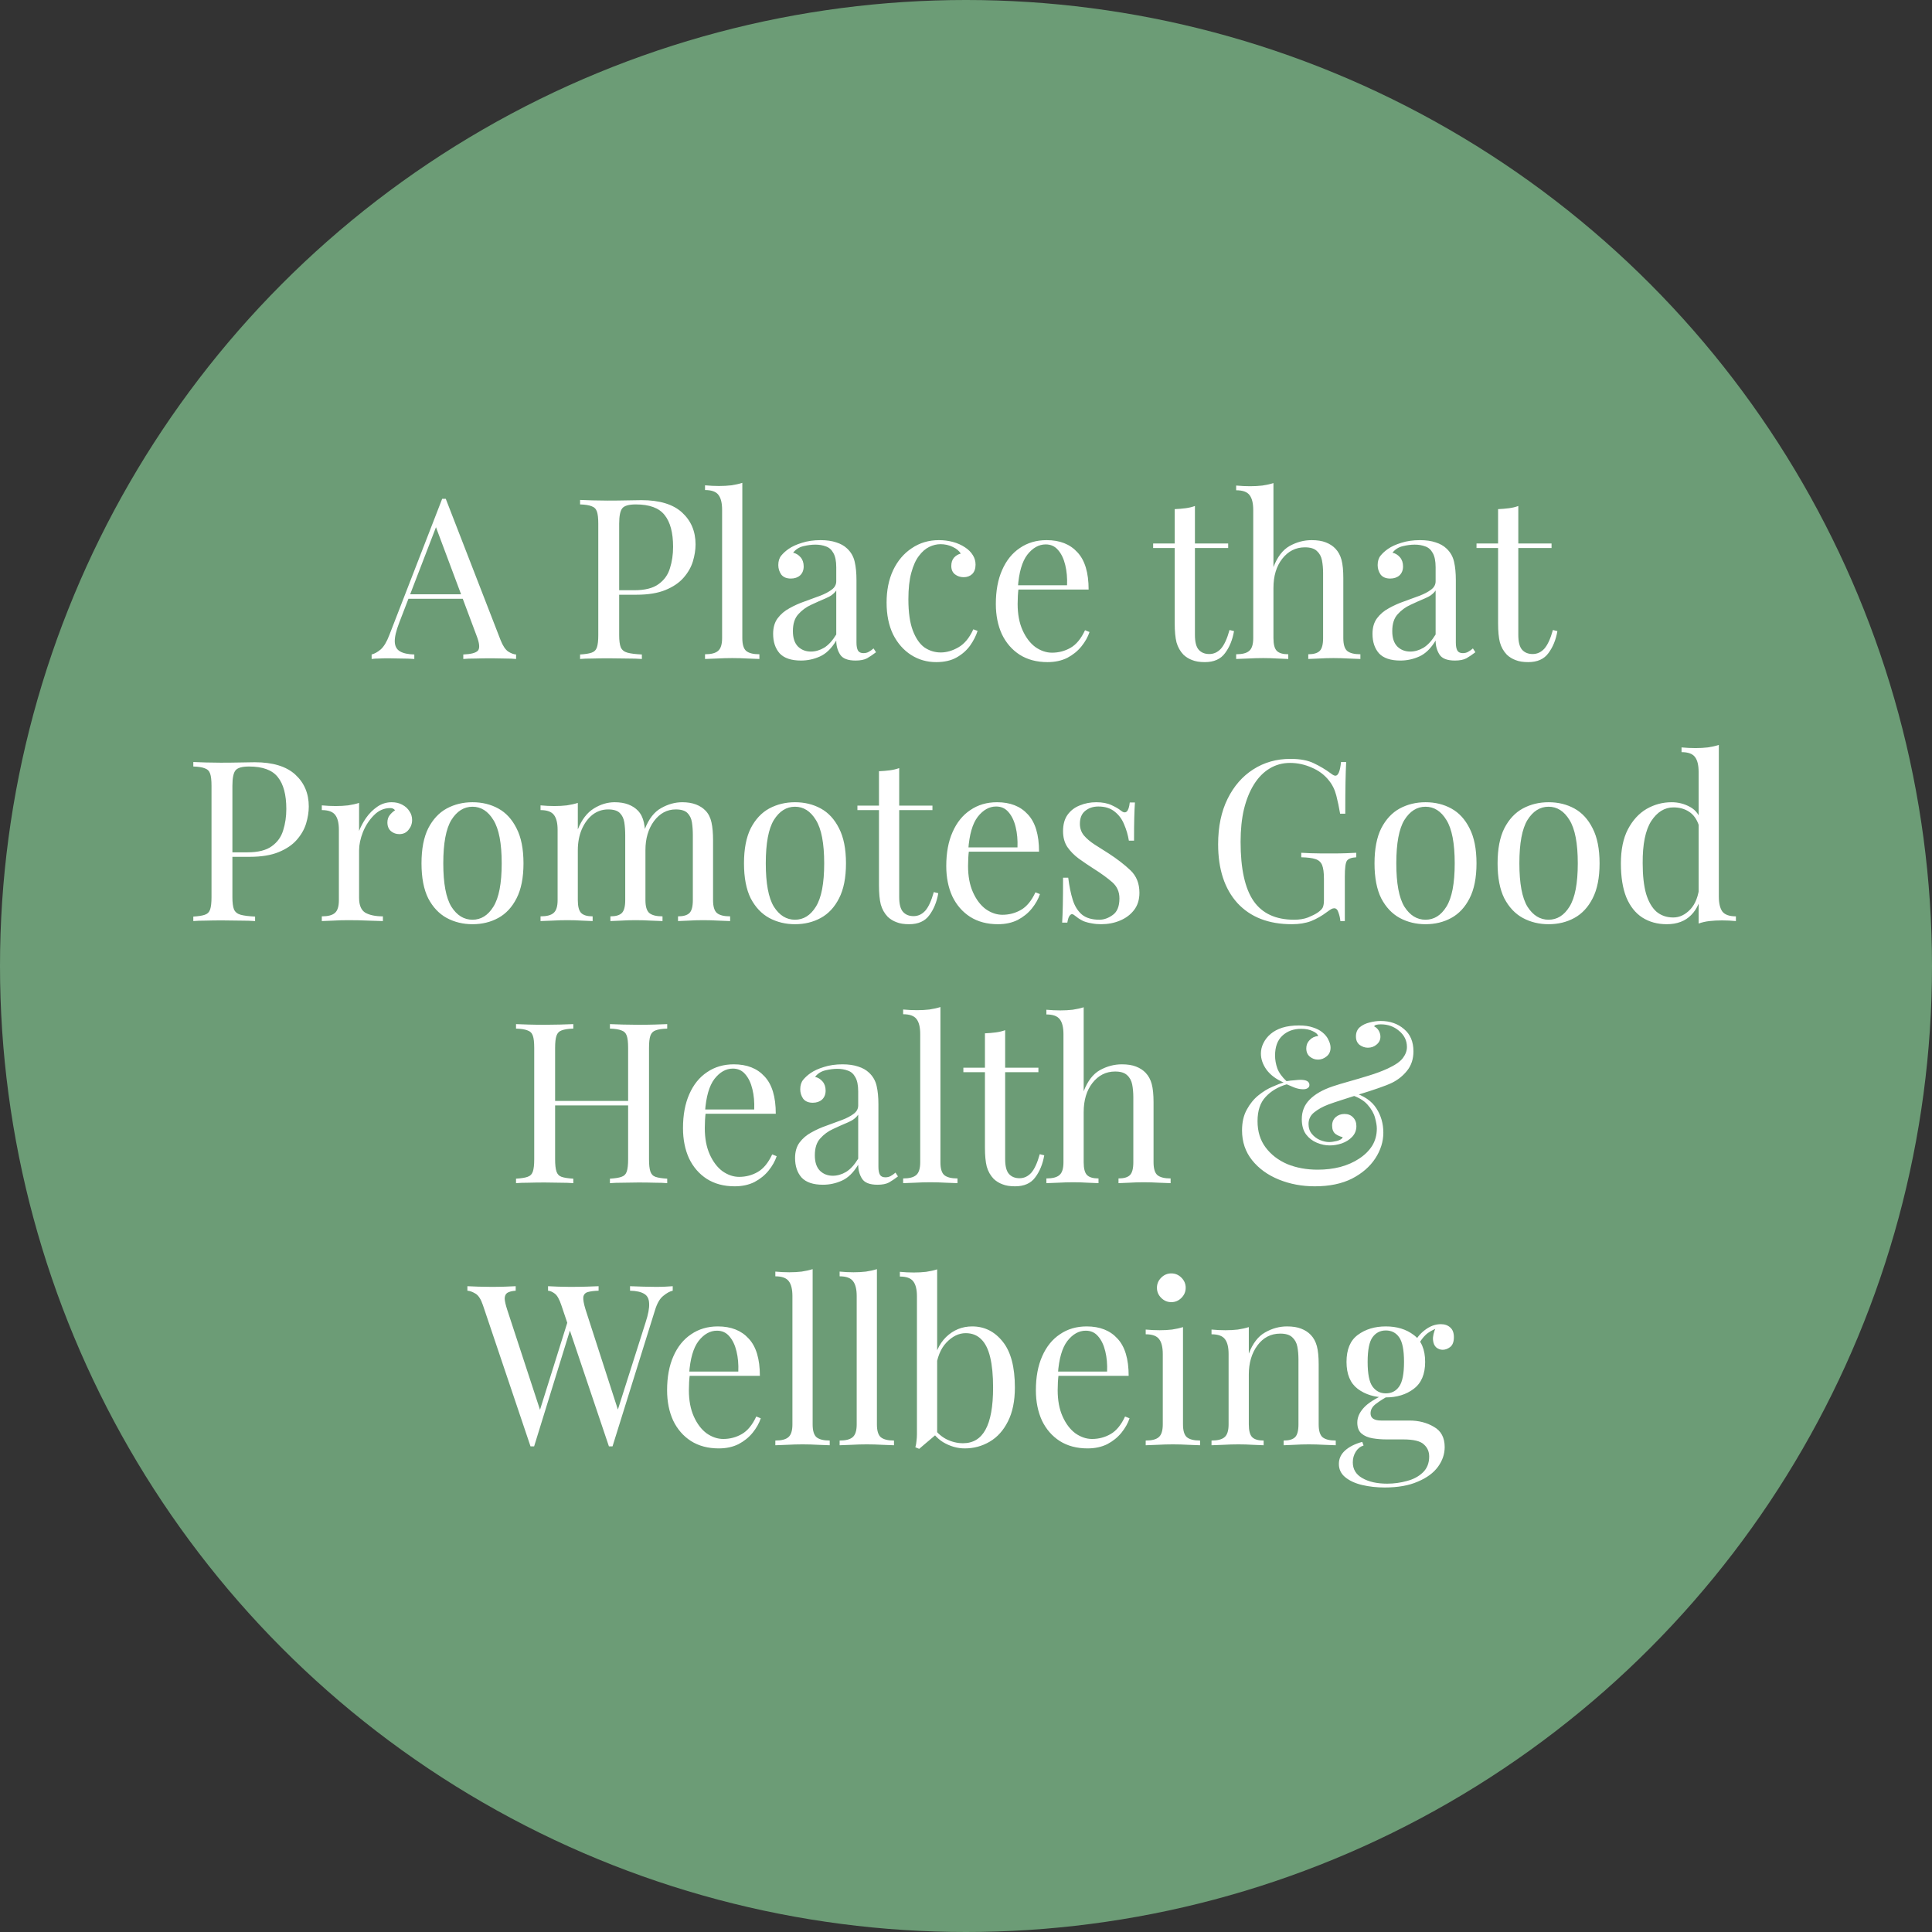
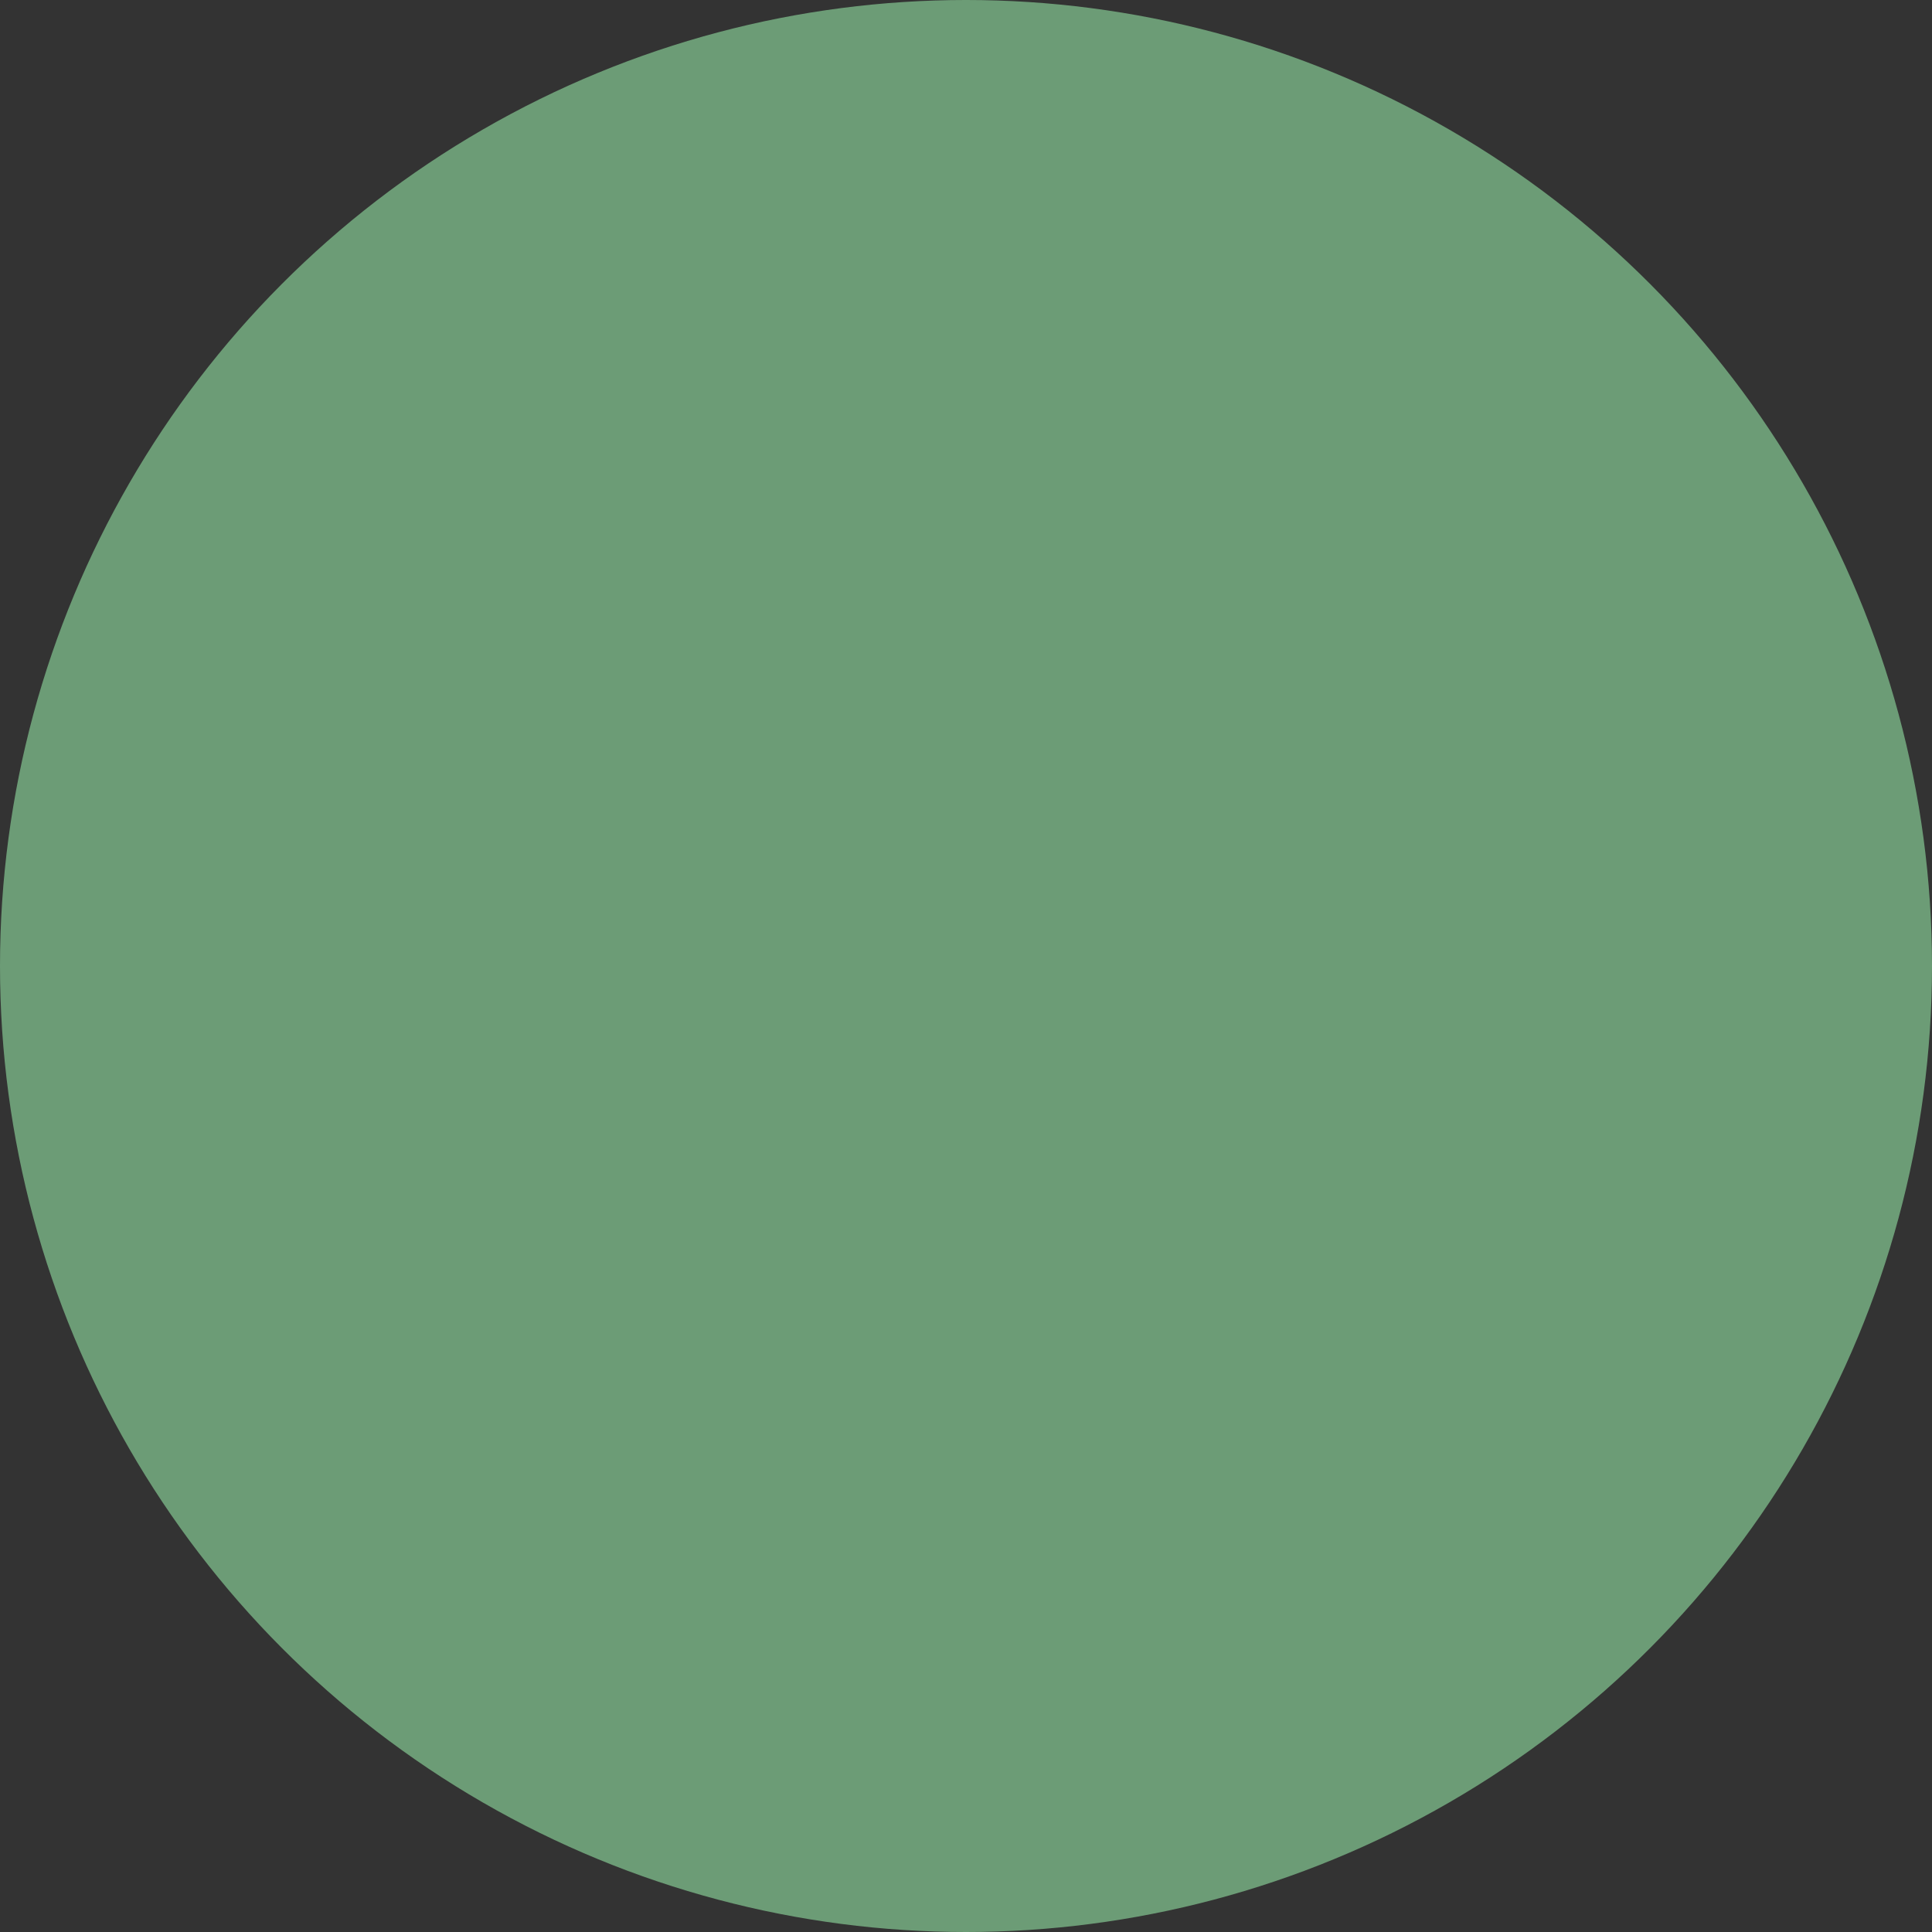
<svg xmlns="http://www.w3.org/2000/svg" width="258" height="258" viewBox="0 0 258 258" fill="none">
  <rect x="0" y="0" width="258" height="258" fill="#333333" stroke="none" />
  <circle cx="129" cy="129" r="129" fill="#6C9C76" />
-   <path d="M59.528 66.61L66.848 85.48C67.148 86.24 67.488 86.75 67.868 87.01C68.248 87.25 68.598 87.38 68.918 87.4V88C68.518 87.96 68.028 87.94 67.448 87.94C66.868 87.92 66.288 87.91 65.708 87.91C64.928 87.91 64.198 87.92 63.518 87.94C62.838 87.94 62.288 87.96 61.868 88V87.4C62.888 87.36 63.538 87.19 63.818 86.89C64.098 86.57 64.038 85.9 63.638 84.88L58.058 69.97L58.538 69.58L53.318 83.14C52.898 84.22 52.698 85.07 52.718 85.69C52.738 86.29 52.968 86.72 53.408 86.98C53.848 87.24 54.488 87.38 55.328 87.4V88C54.768 87.96 54.178 87.94 53.558 87.94C52.958 87.92 52.398 87.91 51.878 87.91C51.378 87.91 50.948 87.92 50.588 87.94C50.248 87.94 49.928 87.96 49.628 88V87.4C50.028 87.3 50.438 87.07 50.858 86.71C51.278 86.33 51.658 85.69 51.998 84.79L59.048 66.61C59.128 66.61 59.208 66.61 59.288 66.61C59.368 66.61 59.448 66.61 59.528 66.61ZM63.188 79.36V79.96H54.248L54.548 79.36H63.188ZM77.465 66.76C77.885 66.78 78.435 66.8 79.115 66.82C79.795 66.84 80.465 66.85 81.125 66.85C82.065 66.85 82.965 66.84 83.825 66.82C84.685 66.8 85.295 66.79 85.655 66.79C88.075 66.79 89.885 67.34 91.085 68.44C92.285 69.54 92.885 70.96 92.885 72.7C92.885 73.42 92.765 74.18 92.525 74.98C92.285 75.76 91.865 76.49 91.265 77.17C90.685 77.83 89.885 78.37 88.865 78.79C87.845 79.21 86.555 79.42 84.995 79.42H82.115V78.82H84.695C86.115 78.82 87.195 78.55 87.935 78.01C88.695 77.47 89.205 76.76 89.465 75.88C89.745 75 89.885 74.05 89.885 73.03C89.885 71.13 89.505 69.71 88.745 68.77C88.005 67.83 86.725 67.36 84.905 67.36C83.985 67.36 83.385 67.53 83.105 67.87C82.825 68.21 82.685 68.9 82.685 69.94V84.82C82.685 85.54 82.755 86.08 82.895 86.44C83.055 86.8 83.355 87.04 83.795 87.16C84.235 87.28 84.875 87.36 85.715 87.4V88C85.195 87.96 84.535 87.94 83.735 87.94C82.935 87.92 82.125 87.91 81.305 87.91C80.525 87.91 79.795 87.92 79.115 87.94C78.435 87.94 77.885 87.96 77.465 88V87.4C78.145 87.36 78.655 87.28 78.995 87.16C79.355 87.04 79.595 86.8 79.715 86.44C79.835 86.08 79.895 85.54 79.895 84.82V69.94C79.895 69.2 79.835 68.66 79.715 68.32C79.595 67.96 79.355 67.72 78.995 67.6C78.655 67.46 78.145 67.38 77.465 67.36V66.76ZM99.13 64.48V85.21C99.13 86.05 99.3 86.62 99.64 86.92C100 87.22 100.59 87.37 101.41 87.37V88C101.07 87.98 100.55 87.96 99.85 87.94C99.17 87.9 98.48 87.88 97.78 87.88C97.1 87.88 96.41 87.9 95.71 87.94C95.01 87.96 94.49 87.98 94.15 88V87.37C94.97 87.37 95.55 87.22 95.89 86.92C96.25 86.62 96.43 86.05 96.43 85.21V68.08C96.43 67.18 96.27 66.52 95.95 66.1C95.63 65.66 95.03 65.44 94.15 65.44V64.81C94.79 64.87 95.41 64.9 96.01 64.9C96.59 64.9 97.14 64.87 97.66 64.81C98.2 64.73 98.69 64.62 99.13 64.48ZM106.964 88.21C105.664 88.21 104.714 87.89 104.114 87.25C103.534 86.59 103.244 85.72 103.244 84.64C103.244 83.8 103.444 83.11 103.844 82.57C104.264 82.01 104.794 81.56 105.434 81.22C106.074 80.86 106.744 80.56 107.444 80.32C108.164 80.06 108.844 79.81 109.484 79.57C110.124 79.33 110.644 79.06 111.044 78.76C111.464 78.46 111.674 78.08 111.674 77.62V75.76C111.674 74.92 111.544 74.28 111.284 73.84C111.044 73.4 110.714 73.11 110.294 72.97C109.874 72.81 109.404 72.73 108.884 72.73C108.384 72.73 107.844 72.8 107.264 72.94C106.704 73.08 106.254 73.37 105.914 73.81C106.294 73.89 106.624 74.09 106.904 74.41C107.184 74.73 107.324 75.14 107.324 75.64C107.324 76.14 107.164 76.54 106.844 76.84C106.524 77.12 106.114 77.26 105.614 77.26C105.034 77.26 104.604 77.08 104.324 76.72C104.064 76.34 103.934 75.92 103.934 75.46C103.934 74.94 104.064 74.52 104.324 74.2C104.584 73.88 104.914 73.58 105.314 73.3C105.774 72.98 106.364 72.71 107.084 72.49C107.824 72.25 108.654 72.13 109.574 72.13C110.394 72.13 111.094 72.23 111.674 72.43C112.254 72.61 112.734 72.88 113.114 73.24C113.634 73.72 113.974 74.31 114.134 75.01C114.294 75.69 114.374 76.51 114.374 77.47V85.81C114.374 86.29 114.444 86.65 114.584 86.89C114.724 87.11 114.964 87.22 115.304 87.22C115.584 87.22 115.824 87.16 116.024 87.04C116.244 86.92 116.454 86.77 116.654 86.59L116.984 87.1C116.564 87.42 116.164 87.69 115.784 87.91C115.404 88.11 114.894 88.21 114.254 88.21C113.214 88.21 112.524 87.94 112.184 87.4C111.844 86.86 111.674 86.24 111.674 85.54C111.034 86.6 110.304 87.31 109.484 87.67C108.684 88.03 107.844 88.21 106.964 88.21ZM108.284 87.01C108.884 87.01 109.474 86.84 110.054 86.5C110.634 86.14 111.174 85.55 111.674 84.73V78.85C111.374 79.29 110.904 79.64 110.264 79.9C109.644 80.16 108.994 80.45 108.314 80.77C107.654 81.07 107.084 81.49 106.604 82.03C106.124 82.55 105.884 83.3 105.884 84.28C105.884 85.2 106.114 85.89 106.574 86.35C107.034 86.79 107.604 87.01 108.284 87.01ZM125.386 72.13C126.026 72.13 126.646 72.21 127.246 72.37C127.846 72.53 128.386 72.77 128.866 73.09C129.326 73.39 129.676 73.74 129.916 74.14C130.156 74.52 130.276 74.94 130.276 75.4C130.276 75.94 130.126 76.36 129.826 76.66C129.526 76.94 129.146 77.08 128.686 77.08C128.246 77.08 127.856 76.95 127.516 76.69C127.196 76.43 127.036 76.06 127.036 75.58C127.036 75.12 127.156 74.75 127.396 74.47C127.656 74.19 127.956 74.01 128.296 73.93C128.096 73.57 127.736 73.27 127.216 73.03C126.716 72.79 126.176 72.67 125.596 72.67C125.096 72.67 124.596 72.79 124.096 73.03C123.596 73.27 123.136 73.67 122.716 74.23C122.296 74.77 121.956 75.52 121.696 76.48C121.436 77.42 121.306 78.6 121.306 80.02C121.306 81.78 121.506 83.18 121.906 84.22C122.306 85.26 122.826 86.01 123.466 86.47C124.126 86.91 124.846 87.13 125.626 87.13C126.406 87.13 127.196 86.9 127.996 86.44C128.796 85.98 129.456 85.18 129.976 84.04L130.546 84.25C130.346 84.89 130.016 85.54 129.556 86.2C129.096 86.84 128.496 87.37 127.756 87.79C127.016 88.21 126.106 88.42 125.026 88.42C123.786 88.42 122.666 88.1 121.666 87.46C120.666 86.82 119.866 85.91 119.266 84.73C118.686 83.53 118.396 82.11 118.396 80.47C118.396 78.83 118.686 77.39 119.266 76.15C119.866 74.89 120.696 73.91 121.756 73.21C122.816 72.49 124.026 72.13 125.386 72.13ZM139.765 72.13C141.525 72.13 142.895 72.67 143.875 73.75C144.875 74.81 145.375 76.47 145.375 78.73H134.785L134.755 78.16H142.495C142.535 77.18 142.455 76.28 142.255 75.46C142.055 74.62 141.735 73.95 141.295 73.45C140.875 72.95 140.325 72.7 139.645 72.7C138.725 72.7 137.905 73.16 137.185 74.08C136.485 75 136.065 76.46 135.925 78.46L136.015 78.58C135.975 78.88 135.945 79.21 135.925 79.57C135.905 79.93 135.895 80.29 135.895 80.65C135.895 82.01 136.115 83.18 136.555 84.16C136.995 85.14 137.565 85.89 138.265 86.41C138.985 86.91 139.725 87.16 140.485 87.16C141.385 87.16 142.215 86.94 142.975 86.5C143.735 86.06 144.375 85.28 144.895 84.16L145.495 84.4C145.275 85.06 144.915 85.7 144.415 86.32C143.915 86.94 143.285 87.45 142.525 87.85C141.765 88.23 140.885 88.42 139.885 88.42C138.445 88.42 137.205 88.09 136.165 87.43C135.145 86.77 134.355 85.86 133.795 84.7C133.255 83.52 132.985 82.17 132.985 80.65C132.985 78.89 133.265 77.38 133.825 76.12C134.385 74.84 135.175 73.86 136.195 73.18C137.215 72.48 138.405 72.13 139.765 72.13ZM159.571 67.57V72.58H164.011V73.18H159.571V84.79C159.571 85.73 159.741 86.39 160.081 86.77C160.421 87.15 160.891 87.34 161.491 87.34C162.091 87.34 162.611 87.1 163.051 86.62C163.491 86.12 163.871 85.29 164.191 84.13L164.791 84.28C164.591 85.44 164.191 86.42 163.591 87.22C163.011 88.02 162.111 88.42 160.891 88.42C160.211 88.42 159.651 88.33 159.211 88.15C158.771 87.99 158.381 87.75 158.041 87.43C157.601 86.97 157.291 86.42 157.111 85.78C156.951 85.14 156.871 84.29 156.871 83.23V73.18H153.991V72.58H156.871V67.99C157.371 67.97 157.851 67.93 158.311 67.87C158.771 67.81 159.191 67.71 159.571 67.57ZM170.057 64.51V75.73C170.577 74.37 171.297 73.43 172.217 72.91C173.157 72.39 174.137 72.13 175.157 72.13C175.917 72.13 176.547 72.23 177.047 72.43C177.567 72.63 177.997 72.91 178.337 73.27C178.717 73.67 178.987 74.17 179.147 74.77C179.307 75.37 179.387 76.18 179.387 77.2V85.21C179.387 86.05 179.557 86.62 179.897 86.92C180.257 87.22 180.847 87.37 181.667 87.37V88C181.327 87.98 180.807 87.96 180.107 87.94C179.407 87.9 178.727 87.88 178.067 87.88C177.407 87.88 176.757 87.9 176.117 87.94C175.497 87.96 175.027 87.98 174.707 88V87.37C175.427 87.37 175.937 87.22 176.237 86.92C176.537 86.62 176.687 86.05 176.687 85.21V76.54C176.687 75.92 176.637 75.35 176.537 74.83C176.437 74.31 176.207 73.89 175.847 73.57C175.507 73.25 174.977 73.09 174.257 73.09C173.037 73.09 172.027 73.6 171.227 74.62C170.447 75.62 170.057 76.92 170.057 78.52V85.21C170.057 86.05 170.207 86.62 170.507 86.92C170.807 87.22 171.317 87.37 172.037 87.37V88C171.717 87.98 171.237 87.96 170.597 87.94C169.977 87.9 169.337 87.88 168.677 87.88C168.017 87.88 167.337 87.9 166.637 87.94C165.937 87.96 165.417 87.98 165.077 88V87.37C165.897 87.37 166.477 87.22 166.817 86.92C167.177 86.62 167.357 86.05 167.357 85.21V68.11C167.357 67.21 167.197 66.55 166.877 66.13C166.557 65.69 165.957 65.47 165.077 65.47V64.84C165.717 64.9 166.337 64.93 166.937 64.93C167.517 64.93 168.067 64.9 168.587 64.84C169.127 64.76 169.617 64.65 170.057 64.51ZM187.003 88.21C185.703 88.21 184.753 87.89 184.153 87.25C183.573 86.59 183.283 85.72 183.283 84.64C183.283 83.8 183.483 83.11 183.883 82.57C184.303 82.01 184.833 81.56 185.473 81.22C186.113 80.86 186.783 80.56 187.483 80.32C188.203 80.06 188.883 79.81 189.523 79.57C190.163 79.33 190.683 79.06 191.083 78.76C191.503 78.46 191.713 78.08 191.713 77.62V75.76C191.713 74.92 191.583 74.28 191.323 73.84C191.083 73.4 190.753 73.11 190.333 72.97C189.913 72.81 189.443 72.73 188.923 72.73C188.423 72.73 187.883 72.8 187.303 72.94C186.743 73.08 186.293 73.37 185.953 73.81C186.333 73.89 186.663 74.09 186.943 74.41C187.223 74.73 187.363 75.14 187.363 75.64C187.363 76.14 187.203 76.54 186.883 76.84C186.563 77.12 186.153 77.26 185.653 77.26C185.073 77.26 184.643 77.08 184.363 76.72C184.103 76.34 183.973 75.92 183.973 75.46C183.973 74.94 184.103 74.52 184.363 74.2C184.623 73.88 184.953 73.58 185.353 73.3C185.813 72.98 186.403 72.71 187.123 72.49C187.863 72.25 188.693 72.13 189.613 72.13C190.433 72.13 191.133 72.23 191.713 72.43C192.293 72.61 192.773 72.88 193.153 73.24C193.673 73.72 194.013 74.31 194.173 75.01C194.333 75.69 194.413 76.51 194.413 77.47V85.81C194.413 86.29 194.483 86.65 194.623 86.89C194.763 87.11 195.003 87.22 195.343 87.22C195.623 87.22 195.863 87.16 196.063 87.04C196.283 86.92 196.493 86.77 196.693 86.59L197.023 87.1C196.603 87.42 196.203 87.69 195.823 87.91C195.443 88.11 194.933 88.21 194.293 88.21C193.253 88.21 192.563 87.94 192.223 87.4C191.883 86.86 191.713 86.24 191.713 85.54C191.073 86.6 190.343 87.31 189.523 87.67C188.723 88.03 187.883 88.21 187.003 88.21ZM188.323 87.01C188.923 87.01 189.513 86.84 190.093 86.5C190.673 86.14 191.213 85.55 191.713 84.73V78.85C191.413 79.29 190.943 79.64 190.303 79.9C189.683 80.16 189.033 80.45 188.353 80.77C187.693 81.07 187.123 81.49 186.643 82.03C186.163 82.55 185.923 83.3 185.923 84.28C185.923 85.2 186.153 85.89 186.613 86.35C187.073 86.79 187.643 87.01 188.323 87.01ZM202.755 67.57V72.58H207.195V73.18H202.755V84.79C202.755 85.73 202.925 86.39 203.265 86.77C203.605 87.15 204.075 87.34 204.675 87.34C205.275 87.34 205.795 87.1 206.235 86.62C206.675 86.12 207.055 85.29 207.375 84.13L207.975 84.28C207.775 85.44 207.375 86.42 206.775 87.22C206.195 88.02 205.295 88.42 204.075 88.42C203.395 88.42 202.835 88.33 202.395 88.15C201.955 87.99 201.565 87.75 201.225 87.43C200.785 86.97 200.475 86.42 200.295 85.78C200.135 85.14 200.055 84.29 200.055 83.23V73.18H197.175V72.58H200.055V67.99C200.555 67.97 201.035 67.93 201.495 67.87C201.955 67.81 202.375 67.71 202.755 67.57ZM25.815 101.76C26.235 101.78 26.785 101.8 27.465 101.82C28.145 101.84 28.815 101.85 29.475 101.85C30.415 101.85 31.315 101.84 32.175 101.82C33.035 101.8 33.645 101.79 34.005 101.79C36.425 101.79 38.235 102.34 39.435 103.44C40.635 104.54 41.235 105.96 41.235 107.7C41.235 108.42 41.115 109.18 40.875 109.98C40.635 110.76 40.215 111.49 39.615 112.17C39.035 112.83 38.235 113.37 37.215 113.79C36.195 114.21 34.905 114.42 33.345 114.42H30.465V113.82H33.045C34.465 113.82 35.545 113.55 36.285 113.01C37.045 112.47 37.555 111.76 37.815 110.88C38.095 110 38.235 109.05 38.235 108.03C38.235 106.13 37.855 104.71 37.095 103.77C36.355 102.83 35.075 102.36 33.255 102.36C32.335 102.36 31.735 102.53 31.455 102.87C31.175 103.21 31.035 103.9 31.035 104.94V119.82C31.035 120.54 31.105 121.08 31.245 121.44C31.405 121.8 31.705 122.04 32.145 122.16C32.585 122.28 33.225 122.36 34.065 122.4V123C33.545 122.96 32.885 122.94 32.085 122.94C31.285 122.92 30.475 122.91 29.655 122.91C28.875 122.91 28.145 122.92 27.465 122.94C26.785 122.94 26.235 122.96 25.815 123V122.4C26.495 122.36 27.005 122.28 27.345 122.16C27.705 122.04 27.945 121.8 28.065 121.44C28.185 121.08 28.245 120.54 28.245 119.82V104.94C28.245 104.2 28.185 103.66 28.065 103.32C27.945 102.96 27.705 102.72 27.345 102.6C27.005 102.46 26.495 102.38 25.815 102.36V101.76ZM52.303 107.13C52.843 107.13 53.313 107.24 53.714 107.46C54.133 107.68 54.453 107.97 54.673 108.33C54.913 108.67 55.033 109.06 55.033 109.5C55.033 110 54.873 110.44 54.553 110.82C54.254 111.2 53.843 111.39 53.324 111.39C52.904 111.39 52.533 111.26 52.214 111C51.894 110.72 51.733 110.33 51.733 109.83C51.733 109.45 51.834 109.13 52.033 108.87C52.254 108.59 52.493 108.37 52.754 108.21C52.614 108.01 52.404 107.91 52.123 107.91C51.283 107.91 50.553 108.23 49.934 108.87C49.313 109.49 48.824 110.24 48.464 111.12C48.123 112 47.953 112.81 47.953 113.55V119.91C47.953 120.89 48.233 121.55 48.794 121.89C49.373 122.21 50.154 122.37 51.133 122.37V123C50.673 122.98 50.023 122.96 49.184 122.94C48.343 122.9 47.453 122.88 46.514 122.88C45.834 122.88 45.154 122.9 44.474 122.94C43.813 122.96 43.313 122.98 42.974 123V122.37C43.794 122.37 44.373 122.22 44.714 121.92C45.074 121.62 45.254 121.05 45.254 120.21V110.82C45.254 109.92 45.093 109.26 44.773 108.84C44.453 108.4 43.853 108.18 42.974 108.18V107.55C43.614 107.61 44.233 107.64 44.834 107.64C45.413 107.64 45.964 107.61 46.483 107.55C47.023 107.47 47.514 107.36 47.953 107.22V110.97C48.173 110.39 48.483 109.81 48.883 109.23C49.303 108.63 49.803 108.13 50.383 107.73C50.964 107.33 51.603 107.13 52.303 107.13ZM63.097 107.13C64.377 107.13 65.527 107.41 66.547 107.97C67.567 108.53 68.377 109.41 68.977 110.61C69.597 111.81 69.907 113.37 69.907 115.29C69.907 117.21 69.597 118.77 68.977 119.97C68.377 121.15 67.567 122.02 66.547 122.58C65.527 123.14 64.377 123.42 63.097 123.42C61.837 123.42 60.687 123.14 59.647 122.58C58.627 122.02 57.807 121.15 57.187 119.97C56.587 118.77 56.287 117.21 56.287 115.29C56.287 113.37 56.587 111.81 57.187 110.61C57.807 109.41 58.627 108.53 59.647 107.97C60.687 107.41 61.837 107.13 63.097 107.13ZM63.097 107.73C61.957 107.73 61.017 108.32 60.277 109.5C59.557 110.68 59.197 112.61 59.197 115.29C59.197 117.97 59.557 119.9 60.277 121.08C61.017 122.24 61.957 122.82 63.097 122.82C64.237 122.82 65.167 122.24 65.887 121.08C66.627 119.9 66.997 117.97 66.997 115.29C66.997 112.61 66.627 110.68 65.887 109.5C65.167 108.32 64.237 107.73 63.097 107.73ZM82.082 107.13C82.782 107.13 83.392 107.23 83.912 107.43C84.433 107.63 84.862 107.91 85.203 108.27C85.582 108.67 85.843 109.19 85.983 109.83C86.123 110.47 86.192 111.26 86.192 112.2V120.21C86.192 121.05 86.362 121.62 86.703 121.92C87.062 122.22 87.653 122.37 88.472 122.37V123C88.132 122.98 87.612 122.96 86.912 122.94C86.213 122.9 85.532 122.88 84.873 122.88C84.213 122.88 83.562 122.9 82.922 122.94C82.302 122.96 81.832 122.98 81.513 123V122.37C82.233 122.37 82.743 122.22 83.043 121.92C83.343 121.62 83.493 121.05 83.493 120.21V111.54C83.493 110.92 83.453 110.35 83.373 109.83C83.293 109.31 83.093 108.89 82.772 108.57C82.453 108.25 81.933 108.09 81.213 108.09C80.433 108.09 79.733 108.33 79.112 108.81C78.513 109.29 78.032 109.95 77.672 110.79C77.332 111.61 77.162 112.53 77.162 113.55V120.21C77.162 121.05 77.312 121.62 77.612 121.92C77.912 122.22 78.422 122.37 79.142 122.37V123C78.823 122.98 78.343 122.96 77.703 122.94C77.082 122.9 76.442 122.88 75.782 122.88C75.123 122.88 74.442 122.9 73.743 122.94C73.043 122.96 72.522 122.98 72.183 123V122.37C73.002 122.37 73.582 122.22 73.922 121.92C74.282 121.62 74.463 121.05 74.463 120.21V110.82C74.463 109.92 74.302 109.26 73.983 108.84C73.662 108.4 73.062 108.18 72.183 108.18V107.55C72.823 107.61 73.442 107.64 74.043 107.64C74.623 107.64 75.172 107.61 75.692 107.55C76.233 107.47 76.722 107.36 77.162 107.22V110.76C77.683 109.46 78.392 108.53 79.293 107.97C80.192 107.41 81.123 107.13 82.082 107.13ZM91.112 107.13C91.812 107.13 92.422 107.23 92.942 107.43C93.463 107.63 93.892 107.91 94.233 108.27C94.612 108.67 94.873 109.19 95.013 109.83C95.153 110.47 95.222 111.26 95.222 112.2V120.21C95.222 121.05 95.392 121.62 95.733 121.92C96.093 122.22 96.683 122.37 97.502 122.37V123C97.162 122.98 96.642 122.96 95.942 122.94C95.243 122.9 94.562 122.88 93.903 122.88C93.243 122.88 92.593 122.9 91.953 122.94C91.332 122.96 90.862 122.98 90.543 123V122.37C91.263 122.37 91.772 122.22 92.073 121.92C92.373 121.62 92.522 121.05 92.522 120.21V111.54C92.522 110.92 92.483 110.35 92.403 109.83C92.323 109.31 92.123 108.89 91.802 108.57C91.483 108.25 90.963 108.09 90.243 108.09C89.082 108.09 88.112 108.61 87.332 109.65C86.573 110.69 86.192 111.98 86.192 113.52L86.103 110.73C86.642 109.35 87.373 108.41 88.293 107.91C89.213 107.39 90.153 107.13 91.112 107.13ZM106.163 107.13C107.443 107.13 108.593 107.41 109.613 107.97C110.633 108.53 111.443 109.41 112.043 110.61C112.663 111.81 112.973 113.37 112.973 115.29C112.973 117.21 112.663 118.77 112.043 119.97C111.443 121.15 110.633 122.02 109.613 122.58C108.593 123.14 107.443 123.42 106.163 123.42C104.903 123.42 103.753 123.14 102.713 122.58C101.693 122.02 100.873 121.15 100.253 119.97C99.653 118.77 99.353 117.21 99.353 115.29C99.353 113.37 99.653 111.81 100.253 110.61C100.873 109.41 101.693 108.53 102.713 107.97C103.753 107.41 104.903 107.13 106.163 107.13ZM106.163 107.73C105.023 107.73 104.083 108.32 103.343 109.5C102.623 110.68 102.263 112.61 102.263 115.29C102.263 117.97 102.623 119.9 103.343 121.08C104.083 122.24 105.023 122.82 106.163 122.82C107.303 122.82 108.233 122.24 108.953 121.08C109.693 119.9 110.063 117.97 110.063 115.29C110.063 112.61 109.693 110.68 108.953 109.5C108.233 108.32 107.303 107.73 106.163 107.73ZM120.079 102.57V107.58H124.519V108.18H120.079V119.79C120.079 120.73 120.249 121.39 120.589 121.77C120.929 122.15 121.399 122.34 121.999 122.34C122.599 122.34 123.119 122.1 123.559 121.62C123.999 121.12 124.379 120.29 124.699 119.13L125.299 119.28C125.099 120.44 124.699 121.42 124.099 122.22C123.519 123.02 122.619 123.42 121.399 123.42C120.719 123.42 120.159 123.33 119.719 123.15C119.279 122.99 118.889 122.75 118.549 122.43C118.109 121.97 117.799 121.42 117.619 120.78C117.459 120.14 117.379 119.29 117.379 118.23V108.18H114.499V107.58H117.379V102.99C117.879 102.97 118.359 102.93 118.819 102.87C119.279 102.81 119.699 102.71 120.079 102.57ZM133.144 107.13C134.904 107.13 136.274 107.67 137.254 108.75C138.254 109.81 138.754 111.47 138.754 113.73H128.164L128.134 113.16H135.874C135.914 112.18 135.834 111.28 135.634 110.46C135.434 109.62 135.114 108.95 134.674 108.45C134.254 107.95 133.704 107.7 133.024 107.7C132.104 107.7 131.284 108.16 130.564 109.08C129.864 110 129.444 111.46 129.304 113.46L129.394 113.58C129.354 113.88 129.324 114.21 129.304 114.57C129.284 114.93 129.274 115.29 129.274 115.65C129.274 117.01 129.494 118.18 129.934 119.16C130.374 120.14 130.944 120.89 131.644 121.41C132.364 121.91 133.104 122.16 133.864 122.16C134.764 122.16 135.594 121.94 136.354 121.5C137.114 121.06 137.754 120.28 138.274 119.16L138.874 119.4C138.654 120.06 138.294 120.7 137.794 121.32C137.294 121.94 136.664 122.45 135.904 122.85C135.144 123.23 134.264 123.42 133.264 123.42C131.824 123.42 130.584 123.09 129.544 122.43C128.524 121.77 127.734 120.86 127.174 119.7C126.634 118.52 126.364 117.17 126.364 115.65C126.364 113.89 126.644 112.38 127.204 111.12C127.764 109.84 128.554 108.86 129.574 108.18C130.594 107.48 131.784 107.13 133.144 107.13ZM146.4 107.13C147.2 107.13 147.88 107.26 148.44 107.52C149 107.78 149.41 108.02 149.67 108.24C150.33 108.78 150.73 108.42 150.87 107.16H151.56C151.52 107.72 151.49 108.39 151.47 109.17C151.45 109.93 151.44 110.96 151.44 112.26H150.75C150.63 111.52 150.42 110.8 150.12 110.1C149.84 109.4 149.42 108.83 148.86 108.39C148.3 107.93 147.57 107.7 146.67 107.7C145.97 107.7 145.38 107.9 144.9 108.3C144.44 108.68 144.21 109.25 144.21 110.01C144.21 110.61 144.39 111.13 144.75 111.57C145.11 111.99 145.58 112.39 146.16 112.77C146.74 113.13 147.37 113.53 148.05 113.97C149.19 114.71 150.16 115.46 150.96 116.22C151.76 116.98 152.16 117.98 152.16 119.22C152.16 120.14 151.92 120.91 151.44 121.53C150.96 122.15 150.33 122.62 149.55 122.94C148.79 123.26 147.95 123.42 147.03 123.42C146.59 123.42 146.17 123.38 145.77 123.3C145.39 123.24 145.02 123.14 144.66 123C144.46 122.9 144.25 122.78 144.03 122.64C143.83 122.5 143.63 122.35 143.43 122.19C143.23 122.03 143.05 122.04 142.89 122.22C142.73 122.38 142.61 122.71 142.53 123.21H141.84C141.88 122.57 141.91 121.79 141.93 120.87C141.95 119.95 141.96 118.73 141.96 117.21H142.65C142.79 118.33 142.99 119.31 143.25 120.15C143.51 120.99 143.92 121.65 144.48 122.13C145.04 122.59 145.82 122.82 146.82 122.82C147.42 122.82 148.01 122.61 148.59 122.19C149.19 121.77 149.49 121.03 149.49 119.97C149.49 119.09 149.17 118.37 148.53 117.81C147.89 117.25 147.08 116.66 146.1 116.04C145.38 115.58 144.7 115.12 144.06 114.66C143.44 114.2 142.93 113.68 142.53 113.1C142.15 112.52 141.96 111.82 141.96 111C141.96 110.1 142.16 109.37 142.56 108.81C142.98 108.23 143.53 107.81 144.21 107.55C144.89 107.27 145.62 107.13 146.4 107.13ZM172.329 101.34C173.629 101.34 174.679 101.54 175.479 101.94C176.279 102.32 177.029 102.77 177.729 103.29C177.989 103.49 178.189 103.59 178.329 103.59C178.709 103.59 178.959 102.98 179.079 101.76H179.769C179.729 102.5 179.699 103.4 179.679 104.46C179.659 105.52 179.649 106.92 179.649 108.66H178.959C178.819 107.82 178.649 107.01 178.449 106.23C178.249 105.45 177.919 104.78 177.459 104.22C176.879 103.48 176.119 102.91 175.179 102.51C174.239 102.09 173.269 101.88 172.269 101.88C171.269 101.88 170.359 102.13 169.539 102.63C168.739 103.11 168.049 103.81 167.469 104.73C166.889 105.65 166.439 106.76 166.119 108.06C165.819 109.34 165.669 110.79 165.669 112.41C165.669 116.01 166.249 118.65 167.409 120.33C168.569 121.99 170.369 122.82 172.809 122.82C173.529 122.82 174.149 122.72 174.669 122.52C175.209 122.3 175.629 122.09 175.929 121.89C176.309 121.63 176.549 121.39 176.649 121.17C176.749 120.93 176.799 120.62 176.799 120.24V117.36C176.799 116.54 176.719 115.93 176.559 115.53C176.399 115.13 176.099 114.86 175.659 114.72C175.239 114.58 174.609 114.5 173.769 114.48V113.88C174.129 113.9 174.549 113.92 175.029 113.94C175.509 113.94 176.009 113.95 176.529 113.97C177.069 113.97 177.559 113.97 177.999 113.97C178.659 113.97 179.249 113.96 179.769 113.94C180.309 113.92 180.759 113.9 181.119 113.88V114.48C180.459 114.52 180.039 114.68 179.859 114.96C179.679 115.24 179.589 115.94 179.589 117.06V123H178.989C178.969 122.66 178.889 122.29 178.749 121.89C178.629 121.49 178.439 121.29 178.179 121.29C178.059 121.29 177.939 121.32 177.819 121.38C177.699 121.44 177.489 121.58 177.189 121.8C176.529 122.3 175.829 122.7 175.089 123C174.349 123.28 173.489 123.42 172.509 123.42C169.409 123.42 166.989 122.48 165.249 120.6C163.529 118.7 162.669 116.08 162.669 112.74C162.669 110.4 163.089 108.38 163.929 106.68C164.769 104.98 165.909 103.67 167.349 102.75C168.809 101.81 170.469 101.34 172.329 101.34ZM190.363 107.13C191.643 107.13 192.793 107.41 193.813 107.97C194.833 108.53 195.643 109.41 196.243 110.61C196.863 111.81 197.173 113.37 197.173 115.29C197.173 117.21 196.863 118.77 196.243 119.97C195.643 121.15 194.833 122.02 193.813 122.58C192.793 123.14 191.643 123.42 190.363 123.42C189.103 123.42 187.953 123.14 186.913 122.58C185.893 122.02 185.073 121.15 184.453 119.97C183.853 118.77 183.553 117.21 183.553 115.29C183.553 113.37 183.853 111.81 184.453 110.61C185.073 109.41 185.893 108.53 186.913 107.97C187.953 107.41 189.103 107.13 190.363 107.13ZM190.363 107.73C189.223 107.73 188.283 108.32 187.543 109.5C186.823 110.68 186.463 112.61 186.463 115.29C186.463 117.97 186.823 119.9 187.543 121.08C188.283 122.24 189.223 122.82 190.363 122.82C191.503 122.82 192.433 122.24 193.153 121.08C193.893 119.9 194.263 117.97 194.263 115.29C194.263 112.61 193.893 110.68 193.153 109.5C192.433 108.32 191.503 107.73 190.363 107.73ZM206.798 107.13C208.078 107.13 209.228 107.41 210.248 107.97C211.268 108.53 212.078 109.41 212.678 110.61C213.298 111.81 213.608 113.37 213.608 115.29C213.608 117.21 213.298 118.77 212.678 119.97C212.078 121.15 211.268 122.02 210.248 122.58C209.228 123.14 208.078 123.42 206.798 123.42C205.538 123.42 204.388 123.14 203.348 122.58C202.328 122.02 201.508 121.15 200.888 119.97C200.288 118.77 199.988 117.21 199.988 115.29C199.988 113.37 200.288 111.81 200.888 110.61C201.508 109.41 202.328 108.53 203.348 107.97C204.388 107.41 205.538 107.13 206.798 107.13ZM206.798 107.73C205.658 107.73 204.718 108.32 203.978 109.5C203.258 110.68 202.898 112.61 202.898 115.29C202.898 117.97 203.258 119.9 203.978 121.08C204.718 122.24 205.658 122.82 206.798 122.82C207.938 122.82 208.868 122.24 209.588 121.08C210.328 119.9 210.698 117.97 210.698 115.29C210.698 112.61 210.328 110.68 209.588 109.5C208.868 108.32 207.938 107.73 206.798 107.73ZM229.534 99.48V119.73C229.534 120.63 229.694 121.3 230.014 121.74C230.354 122.16 230.954 122.37 231.814 122.37V123C231.194 122.94 230.574 122.91 229.954 122.91C229.374 122.91 228.814 122.94 228.274 123C227.754 123.06 227.274 123.17 226.834 123.33V103.08C226.834 102.18 226.674 101.52 226.354 101.1C226.034 100.66 225.434 100.44 224.554 100.44V99.81C225.194 99.87 225.814 99.9 226.414 99.9C226.994 99.9 227.544 99.87 228.064 99.81C228.604 99.73 229.094 99.62 229.534 99.48ZM223.234 107.13C224.114 107.13 224.934 107.34 225.694 107.76C226.474 108.18 226.994 108.9 227.254 109.92L226.864 110.22C226.584 109.38 226.144 108.77 225.544 108.39C224.964 108.01 224.274 107.82 223.474 107.82C222.294 107.82 221.304 108.43 220.504 109.65C219.724 110.87 219.344 112.75 219.364 115.29C219.364 116.91 219.514 118.26 219.814 119.34C220.134 120.4 220.594 121.2 221.194 121.74C221.814 122.26 222.564 122.52 223.444 122.52C224.284 122.52 225.044 122.16 225.724 121.44C226.404 120.72 226.814 119.66 226.954 118.26L227.314 118.68C227.154 120.2 226.664 121.37 225.844 122.19C225.044 123.01 223.954 123.42 222.574 123.42C221.334 123.42 220.244 123.12 219.304 122.52C218.384 121.92 217.674 121.02 217.174 119.82C216.694 118.62 216.454 117.11 216.454 115.29C216.454 113.47 216.764 111.96 217.384 110.76C218.024 109.54 218.854 108.63 219.874 108.03C220.914 107.43 222.034 107.13 223.234 107.13ZM81.45 158V157.4C82.13 157.36 82.64 157.28 82.98 157.16C83.34 157.04 83.58 156.8 83.7 156.44C83.82 156.08 83.88 155.54 83.88 154.82V139.94C83.88 139.2 83.82 138.66 83.7 138.32C83.58 137.96 83.34 137.72 82.98 137.6C82.64 137.46 82.13 137.38 81.45 137.36V136.76C81.91 136.78 82.49 136.8 83.19 136.82C83.89 136.84 84.58 136.85 85.26 136.85C86.04 136.85 86.77 136.84 87.45 136.82C88.13 136.8 88.68 136.78 89.1 136.76V137.36C88.42 137.38 87.9 137.46 87.54 137.6C87.2 137.72 86.97 137.96 86.85 138.32C86.73 138.66 86.67 139.2 86.67 139.94V154.82C86.67 155.54 86.73 156.08 86.85 156.44C86.97 156.8 87.2 157.04 87.54 157.16C87.9 157.28 88.42 157.36 89.1 157.4V158C88.68 157.96 88.13 157.94 87.45 157.94C86.77 157.92 86.04 157.91 85.26 157.91C84.58 157.91 83.89 157.92 83.19 157.94C82.49 157.94 81.91 157.96 81.45 158ZM68.91 158V157.4C69.59 157.36 70.1 157.28 70.44 157.16C70.8 157.04 71.04 156.8 71.16 156.44C71.28 156.08 71.34 155.54 71.34 154.82V139.94C71.34 139.2 71.28 138.66 71.16 138.32C71.04 137.96 70.8 137.72 70.44 137.6C70.1 137.46 69.59 137.38 68.91 137.36V136.76C69.33 136.78 69.88 136.8 70.56 136.82C71.24 136.84 71.97 136.85 72.75 136.85C73.45 136.85 74.14 136.84 74.82 136.82C75.52 136.8 76.1 136.78 76.56 136.76V137.36C75.88 137.38 75.36 137.46 75 137.6C74.66 137.72 74.43 137.96 74.31 138.32C74.19 138.66 74.13 139.2 74.13 139.94V154.82C74.13 155.54 74.19 156.08 74.31 156.44C74.43 156.8 74.66 157.04 75 157.16C75.36 157.28 75.88 157.36 76.56 157.4V158C76.1 157.96 75.52 157.94 74.82 157.94C74.14 157.92 73.45 157.91 72.75 157.91C71.97 157.91 71.24 157.92 70.56 157.94C69.88 157.94 69.33 157.96 68.91 158ZM73.08 147.62V147.02H84.93V147.62H73.08ZM97.988 142.13C99.748 142.13 101.118 142.67 102.098 143.75C103.098 144.81 103.598 146.47 103.598 148.73H93.008L92.978 148.16H100.718C100.758 147.18 100.678 146.28 100.478 145.46C100.278 144.62 99.958 143.95 99.518 143.45C99.098 142.95 98.548 142.7 97.868 142.7C96.948 142.7 96.128 143.16 95.408 144.08C94.708 145 94.288 146.46 94.148 148.46L94.238 148.58C94.198 148.88 94.168 149.21 94.148 149.57C94.128 149.93 94.118 150.29 94.118 150.65C94.118 152.01 94.338 153.18 94.778 154.16C95.218 155.14 95.788 155.89 96.488 156.41C97.208 156.91 97.948 157.16 98.708 157.16C99.608 157.16 100.438 156.94 101.198 156.5C101.958 156.06 102.598 155.28 103.118 154.16L103.718 154.4C103.498 155.06 103.138 155.7 102.638 156.32C102.138 156.94 101.508 157.45 100.748 157.85C99.988 158.23 99.108 158.42 98.108 158.42C96.668 158.42 95.428 158.09 94.388 157.43C93.368 156.77 92.578 155.86 92.018 154.7C91.478 153.52 91.208 152.17 91.208 150.65C91.208 148.89 91.488 147.38 92.048 146.12C92.608 144.84 93.398 143.86 94.418 143.18C95.438 142.48 96.628 142.13 97.988 142.13ZM109.894 158.21C108.594 158.21 107.644 157.89 107.044 157.25C106.464 156.59 106.174 155.72 106.174 154.64C106.174 153.8 106.374 153.11 106.774 152.57C107.194 152.01 107.724 151.56 108.364 151.22C109.004 150.86 109.674 150.56 110.374 150.32C111.094 150.06 111.774 149.81 112.414 149.57C113.054 149.33 113.574 149.06 113.974 148.76C114.394 148.46 114.604 148.08 114.604 147.62V145.76C114.604 144.92 114.474 144.28 114.214 143.84C113.974 143.4 113.644 143.11 113.224 142.97C112.804 142.81 112.334 142.73 111.814 142.73C111.314 142.73 110.774 142.8 110.194 142.94C109.634 143.08 109.184 143.37 108.844 143.81C109.224 143.89 109.554 144.09 109.834 144.41C110.114 144.73 110.254 145.14 110.254 145.64C110.254 146.14 110.094 146.54 109.774 146.84C109.454 147.12 109.044 147.26 108.544 147.26C107.964 147.26 107.534 147.08 107.254 146.72C106.994 146.34 106.864 145.92 106.864 145.46C106.864 144.94 106.994 144.52 107.254 144.2C107.514 143.88 107.844 143.58 108.244 143.3C108.704 142.98 109.294 142.71 110.014 142.49C110.754 142.25 111.584 142.13 112.504 142.13C113.324 142.13 114.024 142.23 114.604 142.43C115.184 142.61 115.664 142.88 116.044 143.24C116.564 143.72 116.904 144.31 117.064 145.01C117.224 145.69 117.304 146.51 117.304 147.47V155.81C117.304 156.29 117.374 156.65 117.514 156.89C117.654 157.11 117.894 157.22 118.234 157.22C118.514 157.22 118.754 157.16 118.954 157.04C119.174 156.92 119.384 156.77 119.584 156.59L119.914 157.1C119.494 157.42 119.094 157.69 118.714 157.91C118.334 158.11 117.824 158.21 117.184 158.21C116.144 158.21 115.454 157.94 115.114 157.4C114.774 156.86 114.604 156.24 114.604 155.54C113.964 156.6 113.234 157.31 112.414 157.67C111.614 158.03 110.774 158.21 109.894 158.21ZM111.214 157.01C111.814 157.01 112.404 156.84 112.984 156.5C113.564 156.14 114.104 155.55 114.604 154.73V148.85C114.304 149.29 113.834 149.64 113.194 149.9C112.574 150.16 111.924 150.45 111.244 150.77C110.584 151.07 110.014 151.49 109.534 152.03C109.054 152.55 108.814 153.3 108.814 154.28C108.814 155.2 109.044 155.89 109.504 156.35C109.964 156.79 110.534 157.01 111.214 157.01ZM125.585 134.48V155.21C125.585 156.05 125.755 156.62 126.095 156.92C126.455 157.22 127.045 157.37 127.865 157.37V158C127.525 157.98 127.005 157.96 126.305 157.94C125.625 157.9 124.935 157.88 124.235 157.88C123.555 157.88 122.865 157.9 122.165 157.94C121.465 157.96 120.945 157.98 120.605 158V157.37C121.425 157.37 122.005 157.22 122.345 156.92C122.705 156.62 122.885 156.05 122.885 155.21V138.08C122.885 137.18 122.725 136.52 122.405 136.1C122.085 135.66 121.485 135.44 120.605 135.44V134.81C121.245 134.87 121.865 134.9 122.465 134.9C123.045 134.9 123.595 134.87 124.115 134.81C124.655 134.73 125.145 134.62 125.585 134.48ZM134.229 137.57V142.58H138.669V143.18H134.229V154.79C134.229 155.73 134.399 156.39 134.739 156.77C135.079 157.15 135.549 157.34 136.149 157.34C136.749 157.34 137.269 157.1 137.709 156.62C138.149 156.12 138.529 155.29 138.849 154.13L139.449 154.28C139.249 155.44 138.849 156.42 138.249 157.22C137.669 158.02 136.769 158.42 135.549 158.42C134.869 158.42 134.309 158.33 133.869 158.15C133.429 157.99 133.039 157.75 132.699 157.43C132.259 156.97 131.949 156.42 131.769 155.78C131.609 155.14 131.529 154.29 131.529 153.23V143.18H128.649V142.58H131.529V137.99C132.029 137.97 132.509 137.93 132.969 137.87C133.429 137.81 133.849 137.71 134.229 137.57ZM144.715 134.51V145.73C145.235 144.37 145.955 143.43 146.875 142.91C147.815 142.39 148.795 142.13 149.815 142.13C150.575 142.13 151.205 142.23 151.705 142.43C152.225 142.63 152.655 142.91 152.995 143.27C153.375 143.67 153.645 144.17 153.805 144.77C153.965 145.37 154.045 146.18 154.045 147.2V155.21C154.045 156.05 154.215 156.62 154.555 156.92C154.915 157.22 155.505 157.37 156.325 157.37V158C155.985 157.98 155.465 157.96 154.765 157.94C154.065 157.9 153.385 157.88 152.725 157.88C152.065 157.88 151.415 157.9 150.775 157.94C150.155 157.96 149.685 157.98 149.365 158V157.37C150.085 157.37 150.595 157.22 150.895 156.92C151.195 156.62 151.345 156.05 151.345 155.21V146.54C151.345 145.92 151.295 145.35 151.195 144.83C151.095 144.31 150.865 143.89 150.505 143.57C150.165 143.25 149.635 143.09 148.915 143.09C147.695 143.09 146.685 143.6 145.885 144.62C145.105 145.62 144.715 146.92 144.715 148.52V155.21C144.715 156.05 144.865 156.62 145.165 156.92C145.465 157.22 145.975 157.37 146.695 157.37V158C146.375 157.98 145.895 157.96 145.255 157.94C144.635 157.9 143.995 157.88 143.335 157.88C142.675 157.88 141.995 157.9 141.295 157.94C140.595 157.96 140.075 157.98 139.735 158V157.37C140.555 157.37 141.135 157.22 141.475 156.92C141.835 156.62 142.015 156.05 142.015 155.21V138.11C142.015 137.21 141.855 136.55 141.535 136.13C141.215 135.69 140.615 135.47 139.735 135.47V134.84C140.375 134.9 140.995 134.93 141.595 134.93C142.175 134.93 142.725 134.9 143.245 134.84C143.785 134.76 144.275 134.65 144.715 134.51ZM173.452 136.94C174.212 136.94 174.842 137.03 175.342 137.21C175.842 137.37 176.252 137.58 176.572 137.84C176.972 138.16 177.252 138.51 177.412 138.89C177.592 139.25 177.682 139.59 177.682 139.91C177.682 140.41 177.502 140.8 177.142 141.08C176.802 141.36 176.422 141.5 176.002 141.5C175.602 141.5 175.242 141.37 174.922 141.11C174.602 140.85 174.442 140.48 174.442 140C174.442 139.56 174.592 139.19 174.892 138.89C175.192 138.57 175.572 138.39 176.032 138.35C175.952 138.09 175.702 137.87 175.282 137.69C174.882 137.49 174.372 137.39 173.752 137.39C172.732 137.39 171.892 137.7 171.232 138.32C170.592 138.92 170.272 139.8 170.272 140.96C170.272 141.52 170.372 142.09 170.572 142.67C170.792 143.25 171.202 143.82 171.802 144.38C172.142 144.32 172.492 144.28 172.852 144.26C173.212 144.22 173.482 144.2 173.662 144.2C174.462 144.2 174.862 144.43 174.862 144.89C174.862 145.07 174.782 145.21 174.622 145.31C174.482 145.41 174.282 145.46 174.022 145.46C173.642 145.46 173.242 145.38 172.822 145.22C172.402 145.04 172.072 144.9 171.832 144.8C170.672 145.14 169.732 145.7 169.012 146.48C168.292 147.24 167.932 148.32 167.932 149.72C167.932 151.1 168.292 152.27 169.012 153.23C169.732 154.19 170.692 154.93 171.892 155.45C173.112 155.95 174.472 156.2 175.972 156.2C177.032 156.2 178.032 156.08 178.972 155.84C179.932 155.58 180.772 155.21 181.492 154.73C182.232 154.25 182.812 153.68 183.232 153.02C183.652 152.34 183.862 151.57 183.862 150.71C183.862 150.33 183.782 149.85 183.622 149.27C183.462 148.67 183.132 148.09 182.632 147.53C182.132 146.95 181.362 146.5 180.322 146.18L180.682 145.88C182.142 146.32 183.182 147.03 183.802 148.01C184.422 148.97 184.732 150.05 184.732 151.25C184.732 152.45 184.372 153.6 183.652 154.7C182.932 155.8 181.892 156.7 180.532 157.4C179.172 158.08 177.522 158.42 175.582 158.42C173.862 158.42 172.262 158.12 170.782 157.52C169.302 156.92 168.112 156.06 167.212 154.94C166.312 153.82 165.862 152.49 165.862 150.95C165.862 149.87 166.072 148.95 166.492 148.19C166.912 147.41 167.432 146.77 168.052 146.27C168.672 145.77 169.292 145.39 169.912 145.13C170.532 144.85 171.032 144.66 171.412 144.56C170.412 144.12 169.652 143.55 169.132 142.85C168.632 142.15 168.382 141.43 168.382 140.69C168.382 140.21 168.492 139.75 168.712 139.31C168.932 138.85 169.252 138.44 169.672 138.08C170.092 137.72 170.612 137.44 171.232 137.24C171.872 137.04 172.612 136.94 173.452 136.94ZM184.372 136.34C185.612 136.34 186.652 136.7 187.492 137.42C188.332 138.12 188.752 139.11 188.752 140.39C188.752 141.41 188.472 142.27 187.912 142.97C187.372 143.65 186.702 144.19 185.902 144.59C185.442 144.81 184.832 145.05 184.072 145.31C183.332 145.57 182.532 145.83 181.672 146.09C180.832 146.35 180.022 146.61 179.242 146.87C178.482 147.11 177.862 147.32 177.382 147.5C176.642 147.78 176.012 148.13 175.492 148.55C174.992 148.95 174.742 149.47 174.742 150.11C174.742 150.63 174.892 151.07 175.192 151.43C175.492 151.79 175.852 152.06 176.272 152.24C176.712 152.42 177.122 152.51 177.502 152.51C177.782 152.51 178.132 152.46 178.552 152.36C178.992 152.24 179.242 152.07 179.302 151.85C178.982 151.79 178.662 151.65 178.342 151.43C178.042 151.19 177.892 150.82 177.892 150.32C177.892 149.84 178.052 149.46 178.372 149.18C178.692 148.9 179.082 148.76 179.542 148.76C180.022 148.76 180.402 148.91 180.682 149.21C180.982 149.51 181.132 149.9 181.132 150.38C181.132 150.94 180.942 151.42 180.562 151.82C180.202 152.2 179.742 152.49 179.182 152.69C178.642 152.87 178.102 152.96 177.562 152.96C177.002 152.96 176.432 152.84 175.852 152.6C175.272 152.36 174.792 151.99 174.412 151.49C174.032 150.97 173.842 150.29 173.842 149.45C173.842 148.41 174.192 147.54 174.892 146.84C175.592 146.12 176.622 145.53 177.982 145.07C178.582 144.87 179.312 144.65 180.172 144.41C181.032 144.17 181.912 143.91 182.812 143.63C183.732 143.35 184.562 143.04 185.302 142.7C186.302 142.24 186.982 141.77 187.342 141.29C187.702 140.81 187.882 140.32 187.882 139.82C187.882 138.96 187.532 138.24 186.832 137.66C186.152 137.08 185.342 136.79 184.402 136.79C184.162 136.79 183.962 136.81 183.802 136.85C183.642 136.89 183.542 136.96 183.502 137.06C183.782 137.2 183.992 137.4 184.132 137.66C184.272 137.92 184.342 138.18 184.342 138.44C184.342 138.86 184.172 139.21 183.832 139.49C183.512 139.77 183.122 139.91 182.662 139.91C182.282 139.91 181.922 139.79 181.582 139.55C181.242 139.29 181.072 138.91 181.072 138.41C181.072 137.89 181.242 137.48 181.582 137.18C181.942 136.88 182.372 136.67 182.872 136.55C183.392 136.41 183.892 136.34 184.372 136.34ZM89.836 171.76V172.36C89.456 172.44 89.036 172.67 88.576 173.05C88.116 173.41 87.746 174.05 87.466 174.97L81.796 193.15C81.756 193.15 81.716 193.15 81.676 193.15C81.636 193.15 81.596 193.15 81.556 193.15C81.516 193.15 81.476 193.15 81.436 193.15C81.396 193.15 81.356 193.15 81.316 193.15L74.956 174.28C74.696 173.5 74.406 172.99 74.086 172.75C73.766 172.51 73.466 172.38 73.186 172.36V171.76C73.546 171.78 73.996 171.8 74.536 171.82C75.076 171.84 75.596 171.85 76.096 171.85C76.876 171.85 77.606 171.84 78.286 171.82C78.966 171.8 79.516 171.78 79.936 171.76V172.36C79.336 172.38 78.856 172.44 78.496 172.54C78.156 172.64 77.956 172.86 77.896 173.2C77.856 173.54 77.956 174.1 78.196 174.88L82.666 188.71L82.246 189.07L86.206 176.62C86.566 175.52 86.726 174.67 86.686 174.07C86.666 173.45 86.446 173.02 86.026 172.78C85.606 172.52 84.976 172.38 84.136 172.36V171.76C84.716 171.78 85.306 171.8 85.906 171.82C86.506 171.84 87.066 171.85 87.586 171.85C88.106 171.85 88.536 171.84 88.876 171.82C89.216 171.8 89.536 171.78 89.836 171.76ZM68.866 171.76V172.36C68.346 172.4 67.966 172.5 67.726 172.66C67.506 172.82 67.396 173.08 67.396 173.44C67.416 173.78 67.526 174.26 67.726 174.88L72.376 189.07L71.626 189.82L75.826 176.41L76.276 177.13L71.326 193.15C71.286 193.15 71.246 193.15 71.206 193.15C71.166 193.15 71.126 193.15 71.086 193.15C71.046 193.15 71.006 193.15 70.966 193.15C70.926 193.15 70.886 193.15 70.846 193.15L64.486 174.28C64.226 173.5 63.896 172.99 63.496 172.75C63.096 172.51 62.736 172.38 62.416 172.36V171.76C62.816 171.78 63.306 171.8 63.886 171.82C64.486 171.84 65.066 171.85 65.626 171.85C66.286 171.85 66.896 171.84 67.456 171.82C68.036 171.8 68.506 171.78 68.866 171.76ZM95.864 177.13C97.624 177.13 98.994 177.67 99.974 178.75C100.974 179.81 101.474 181.47 101.474 183.73H90.884L90.854 183.16H98.594C98.634 182.18 98.554 181.28 98.354 180.46C98.154 179.62 97.834 178.95 97.394 178.45C96.974 177.95 96.424 177.7 95.744 177.7C94.824 177.7 94.004 178.16 93.284 179.08C92.584 180 92.164 181.46 92.024 183.46L92.114 183.58C92.074 183.88 92.044 184.21 92.024 184.57C92.004 184.93 91.994 185.29 91.994 185.65C91.994 187.01 92.214 188.18 92.654 189.16C93.094 190.14 93.664 190.89 94.364 191.41C95.084 191.91 95.824 192.16 96.584 192.16C97.484 192.16 98.314 191.94 99.074 191.5C99.834 191.06 100.474 190.28 100.994 189.16L101.594 189.4C101.374 190.06 101.014 190.7 100.514 191.32C100.014 191.94 99.384 192.45 98.624 192.85C97.864 193.23 96.984 193.42 95.984 193.42C94.544 193.42 93.304 193.09 92.264 192.43C91.244 191.77 90.454 190.86 89.894 189.7C89.354 188.52 89.084 187.17 89.084 185.65C89.084 183.89 89.364 182.38 89.924 181.12C90.484 179.84 91.274 178.86 92.294 178.18C93.314 177.48 94.504 177.13 95.864 177.13ZM108.52 169.48V190.21C108.52 191.05 108.69 191.62 109.03 191.92C109.39 192.22 109.98 192.37 110.8 192.37V193C110.46 192.98 109.94 192.96 109.24 192.94C108.56 192.9 107.87 192.88 107.17 192.88C106.49 192.88 105.8 192.9 105.1 192.94C104.4 192.96 103.88 192.98 103.54 193V192.37C104.36 192.37 104.94 192.22 105.28 191.92C105.64 191.62 105.82 191.05 105.82 190.21V173.08C105.82 172.18 105.66 171.52 105.34 171.1C105.02 170.66 104.42 170.44 103.54 170.44V169.81C104.18 169.87 104.8 169.9 105.4 169.9C105.98 169.9 106.53 169.87 107.05 169.81C107.59 169.73 108.08 169.62 108.52 169.48ZM117.104 169.48V190.21C117.104 191.05 117.274 191.62 117.614 191.92C117.974 192.22 118.564 192.37 119.384 192.37V193C119.044 192.98 118.524 192.96 117.824 192.94C117.144 192.9 116.454 192.88 115.754 192.88C115.074 192.88 114.384 192.9 113.684 192.94C112.984 192.96 112.464 192.98 112.124 193V192.37C112.944 192.37 113.524 192.22 113.864 191.92C114.224 191.62 114.404 191.05 114.404 190.21V173.08C114.404 172.18 114.244 171.52 113.924 171.1C113.604 170.66 113.004 170.44 112.124 170.44V169.81C112.764 169.87 113.384 169.9 113.984 169.9C114.564 169.9 115.114 169.87 115.634 169.81C116.174 169.73 116.664 169.62 117.104 169.48ZM129.828 177.13C131.468 177.13 132.828 177.81 133.908 179.17C134.988 180.51 135.528 182.55 135.528 185.29C135.528 187.09 135.218 188.6 134.598 189.82C133.998 191.02 133.188 191.92 132.168 192.52C131.148 193.12 130.038 193.42 128.838 193.42C127.838 193.42 126.868 193.14 125.928 192.58C125.008 192 124.318 191.15 123.858 190.03L124.458 190.36C124.958 191.16 125.578 191.76 126.318 192.16C127.058 192.54 127.818 192.73 128.598 192.73C129.938 192.73 130.938 192.13 131.598 190.93C132.278 189.71 132.618 187.83 132.618 185.29C132.618 183.67 132.488 182.32 132.228 181.24C131.968 180.16 131.568 179.36 131.028 178.84C130.488 178.3 129.798 178.03 128.958 178.03C128.038 178.03 127.178 178.45 126.378 179.29C125.598 180.11 125.118 181.32 124.938 182.92L124.578 182.5C124.798 180.8 125.388 179.48 126.348 178.54C127.328 177.6 128.488 177.13 129.828 177.13ZM125.148 169.51V191.44C124.888 191.66 124.618 191.89 124.338 192.13C124.078 192.35 123.818 192.57 123.558 192.79C123.298 193.01 123.028 193.24 122.748 193.48L122.238 193.27C122.318 192.99 122.368 192.71 122.388 192.43C122.428 192.13 122.448 191.83 122.448 191.53V173.11C122.448 172.21 122.288 171.55 121.968 171.13C121.648 170.69 121.048 170.47 120.168 170.47V169.84C120.808 169.9 121.428 169.93 122.028 169.93C122.608 169.93 123.158 169.9 123.678 169.84C124.218 169.76 124.708 169.65 125.148 169.51ZM145.112 177.13C146.872 177.13 148.242 177.67 149.222 178.75C150.222 179.81 150.722 181.47 150.722 183.73H140.132L140.102 183.16H147.842C147.882 182.18 147.802 181.28 147.602 180.46C147.402 179.62 147.082 178.95 146.642 178.45C146.222 177.95 145.672 177.7 144.992 177.7C144.072 177.7 143.252 178.16 142.532 179.08C141.832 180 141.412 181.46 141.272 183.46L141.362 183.58C141.322 183.88 141.292 184.21 141.272 184.57C141.252 184.93 141.242 185.29 141.242 185.65C141.242 187.01 141.462 188.18 141.902 189.16C142.342 190.14 142.912 190.89 143.612 191.41C144.332 191.91 145.072 192.16 145.832 192.16C146.732 192.16 147.562 191.94 148.322 191.5C149.082 191.06 149.722 190.28 150.242 189.16L150.842 189.4C150.622 190.06 150.262 190.7 149.762 191.32C149.262 191.94 148.632 192.45 147.872 192.85C147.112 193.23 146.232 193.42 145.232 193.42C143.792 193.42 142.552 193.09 141.512 192.43C140.492 191.77 139.702 190.86 139.142 189.7C138.602 188.52 138.332 187.17 138.332 185.65C138.332 183.89 138.612 182.38 139.172 181.12C139.732 179.84 140.522 178.86 141.542 178.18C142.562 177.48 143.752 177.13 145.112 177.13ZM156.418 170.05C156.938 170.05 157.388 170.24 157.768 170.62C158.148 171 158.338 171.45 158.338 171.97C158.338 172.49 158.148 172.94 157.768 173.32C157.388 173.7 156.938 173.89 156.418 173.89C155.898 173.89 155.448 173.7 155.068 173.32C154.688 172.94 154.498 172.49 154.498 171.97C154.498 171.45 154.688 171 155.068 170.62C155.448 170.24 155.898 170.05 156.418 170.05ZM157.978 177.22V190.21C157.978 191.05 158.148 191.62 158.488 191.92C158.848 192.22 159.438 192.37 160.258 192.37V193C159.918 192.98 159.398 192.96 158.698 192.94C158.018 192.9 157.328 192.88 156.628 192.88C155.948 192.88 155.258 192.9 154.558 192.94C153.858 192.96 153.338 192.98 152.998 193V192.37C153.818 192.37 154.398 192.22 154.738 191.92C155.098 191.62 155.278 191.05 155.278 190.21V180.82C155.278 179.92 155.118 179.26 154.798 178.84C154.478 178.4 153.878 178.18 152.998 178.18V177.55C153.638 177.61 154.258 177.64 154.858 177.64C155.438 177.64 155.988 177.61 156.508 177.55C157.048 177.47 157.538 177.36 157.978 177.22ZM171.867 177.13C172.627 177.13 173.257 177.23 173.757 177.43C174.277 177.63 174.707 177.91 175.047 178.27C175.427 178.67 175.697 179.17 175.857 179.77C176.017 180.37 176.097 181.18 176.097 182.2V190.21C176.097 191.05 176.267 191.62 176.607 191.92C176.967 192.22 177.557 192.37 178.377 192.37V193C178.037 192.98 177.517 192.96 176.817 192.94C176.117 192.9 175.437 192.88 174.777 192.88C174.117 192.88 173.467 192.9 172.827 192.94C172.207 192.96 171.737 192.98 171.417 193V192.37C172.137 192.37 172.647 192.22 172.947 191.92C173.247 191.62 173.397 191.05 173.397 190.21V181.54C173.397 180.92 173.347 180.35 173.247 179.83C173.147 179.31 172.917 178.89 172.557 178.57C172.217 178.25 171.687 178.09 170.967 178.09C169.707 178.09 168.687 178.62 167.907 179.68C167.147 180.72 166.767 182.01 166.767 183.55V190.21C166.767 191.05 166.917 191.62 167.217 191.92C167.517 192.22 168.027 192.37 168.747 192.37V193C168.427 192.98 167.947 192.96 167.307 192.94C166.687 192.9 166.047 192.88 165.387 192.88C164.727 192.88 164.047 192.9 163.347 192.94C162.647 192.96 162.127 192.98 161.787 193V192.37C162.607 192.37 163.187 192.22 163.527 191.92C163.887 191.62 164.067 191.05 164.067 190.21V180.82C164.067 179.92 163.907 179.26 163.587 178.84C163.267 178.4 162.667 178.18 161.787 178.18V177.55C162.427 177.61 163.047 177.64 163.647 177.64C164.227 177.64 164.777 177.61 165.297 177.55C165.837 177.47 166.327 177.36 166.767 177.22V180.76C167.287 179.4 168.007 178.46 168.927 177.94C169.867 177.4 170.847 177.13 171.867 177.13ZM184.914 198.64C183.854 198.64 182.854 198.53 181.914 198.31C180.974 198.09 180.214 197.74 179.634 197.26C179.074 196.8 178.794 196.21 178.794 195.49C178.794 194.79 179.074 194.19 179.634 193.69C180.194 193.19 180.954 192.81 181.914 192.55L182.094 193.03C181.654 193.17 181.304 193.45 181.044 193.87C180.784 194.29 180.654 194.76 180.654 195.28C180.654 196.2 181.074 196.9 181.914 197.38C182.774 197.88 183.884 198.13 185.244 198.13C186.144 198.13 187.024 198.01 187.884 197.77C188.744 197.55 189.454 197.17 190.014 196.63C190.574 196.09 190.854 195.38 190.854 194.5C190.854 193.84 190.614 193.3 190.134 192.88C189.674 192.44 188.754 192.22 187.374 192.22H185.154C184.514 192.22 183.894 192.17 183.294 192.07C182.694 191.97 182.204 191.76 181.824 191.44C181.444 191.12 181.254 190.63 181.254 189.97C181.254 189.29 181.534 188.64 182.094 188.02C182.654 187.38 183.684 186.73 185.184 186.07L185.544 186.34C184.864 186.7 184.274 187.07 183.774 187.45C183.274 187.81 183.024 188.24 183.024 188.74C183.024 189.38 183.504 189.7 184.464 189.7H188.214C189.454 189.7 190.544 189.98 191.484 190.54C192.444 191.08 192.924 191.98 192.924 193.24C192.924 194.18 192.624 195.06 192.024 195.88C191.424 196.7 190.524 197.36 189.324 197.86C188.144 198.38 186.674 198.64 184.914 198.64ZM185.064 186.61C183.584 186.61 182.334 186.23 181.314 185.47C180.314 184.71 179.814 183.51 179.814 181.87C179.814 180.21 180.314 179.01 181.314 178.27C182.334 177.51 183.584 177.13 185.064 177.13C186.544 177.13 187.784 177.51 188.784 178.27C189.804 179.01 190.314 180.21 190.314 181.87C190.314 183.51 189.804 184.71 188.784 185.47C187.784 186.23 186.544 186.61 185.064 186.61ZM185.064 186.07C185.824 186.07 186.414 185.77 186.834 185.17C187.274 184.57 187.494 183.47 187.494 181.87C187.494 180.27 187.274 179.17 186.834 178.57C186.414 177.97 185.824 177.67 185.064 177.67C184.324 177.67 183.734 177.97 183.294 178.57C182.854 179.17 182.634 180.27 182.634 181.87C182.634 183.47 182.854 184.57 183.294 185.17C183.734 185.77 184.324 186.07 185.064 186.07ZM189.384 179.62L188.844 179.41C189.124 178.73 189.604 178.13 190.284 177.61C190.964 177.09 191.674 176.83 192.414 176.83C192.934 176.83 193.354 176.98 193.674 177.28C193.994 177.56 194.154 177.99 194.154 178.57C194.154 179.19 193.984 179.63 193.644 179.89C193.324 180.13 192.994 180.25 192.654 180.25C192.354 180.25 192.074 180.15 191.814 179.95C191.554 179.73 191.404 179.39 191.364 178.93C191.324 178.47 191.464 177.88 191.784 177.16L192.174 177.25C191.334 177.57 190.734 177.91 190.374 178.27C190.014 178.61 189.684 179.06 189.384 179.62Z" fill="white" />
</svg>